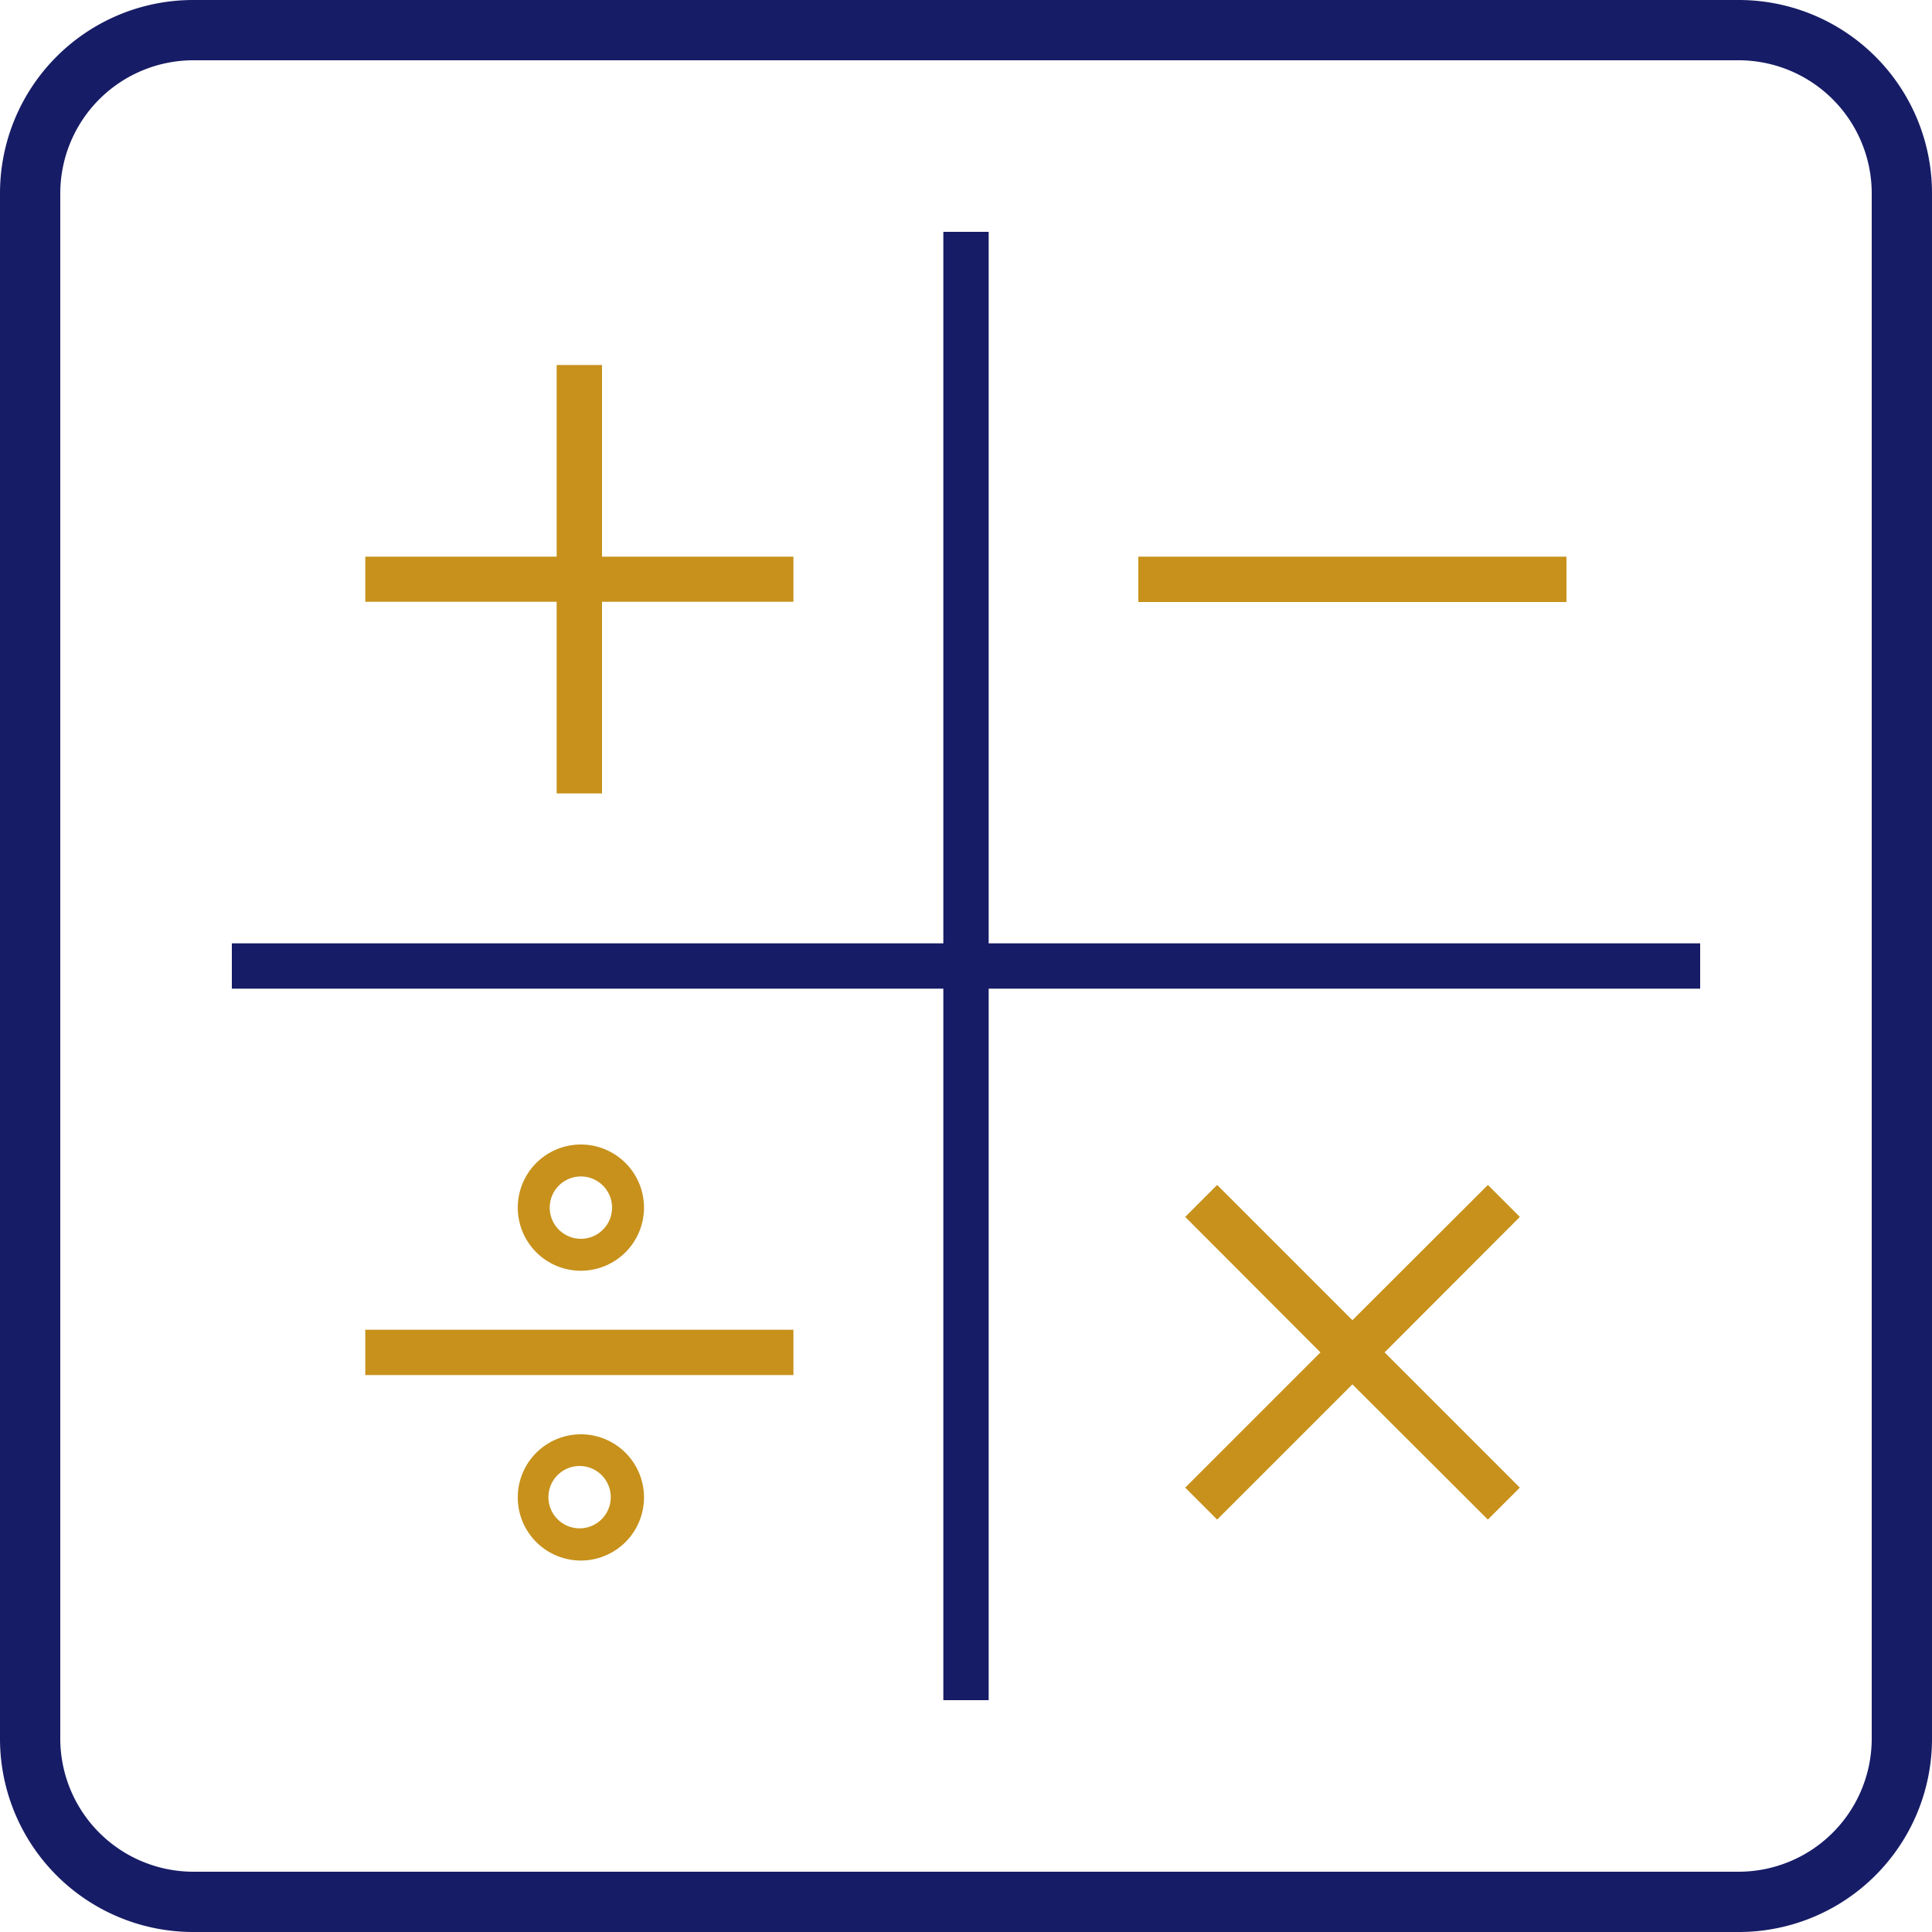
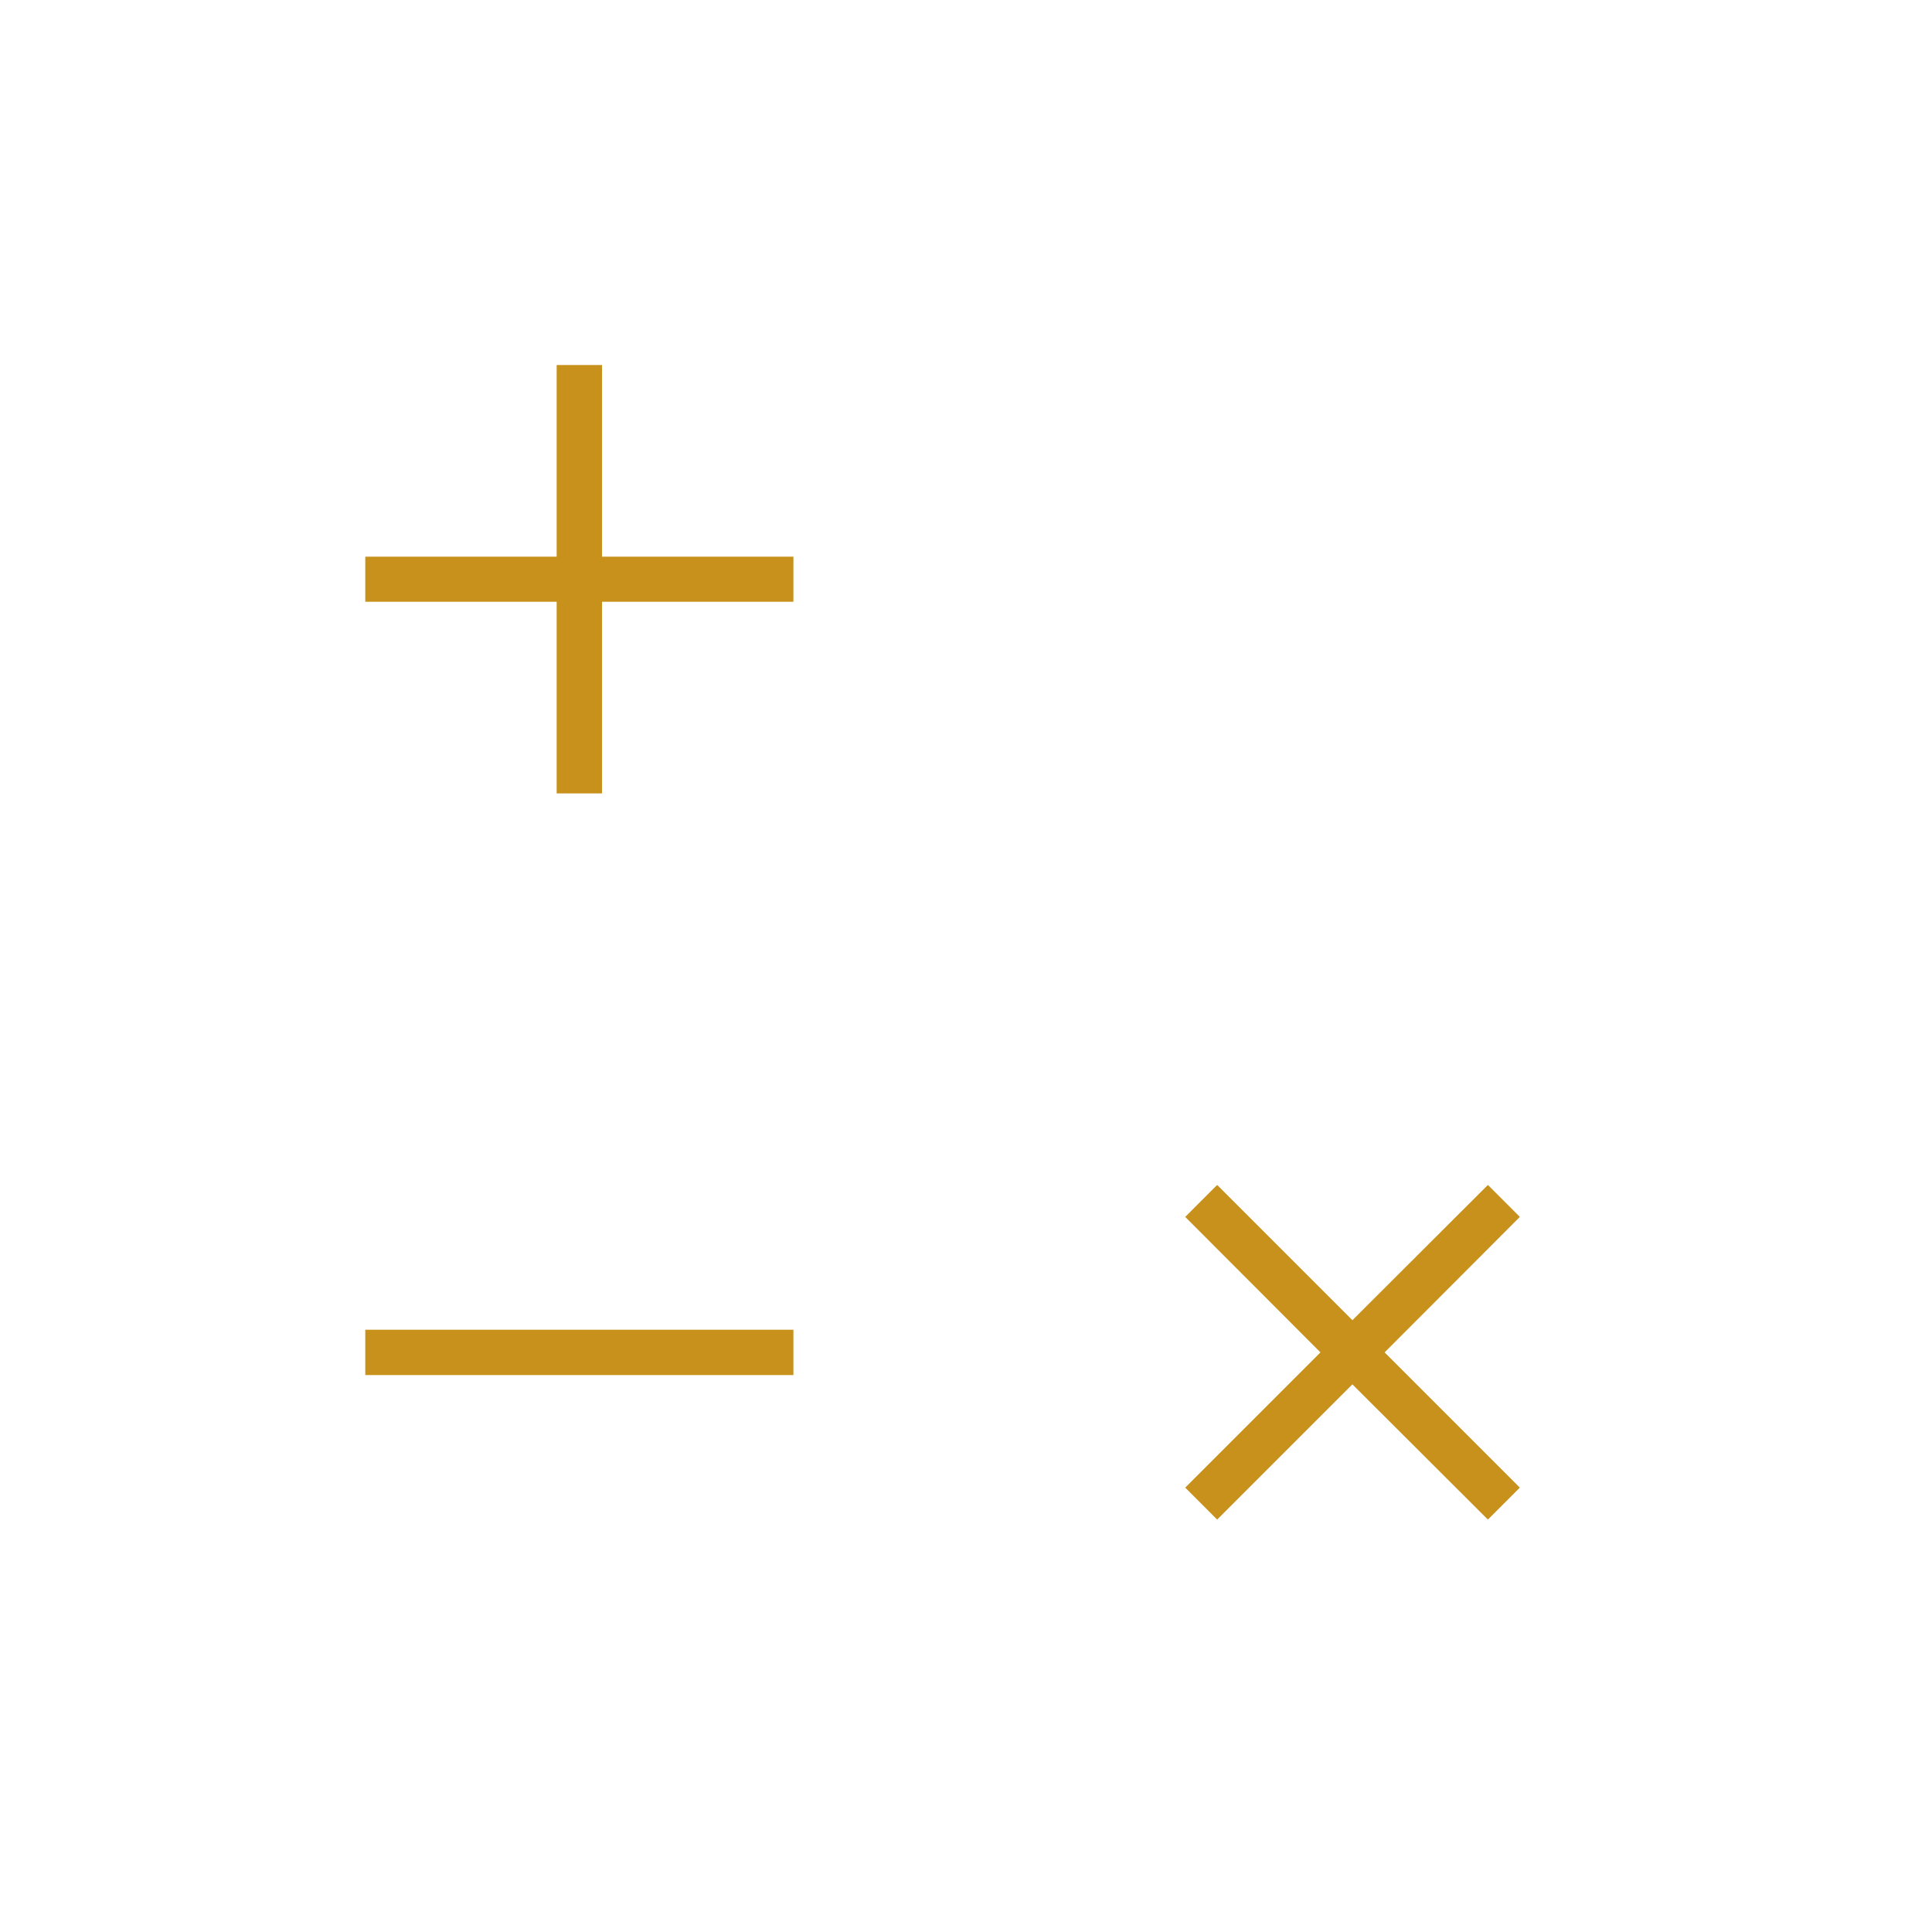
<svg xmlns="http://www.w3.org/2000/svg" viewBox="0 0 75 75">
  <defs>
    <style>
      .cls-1 {
        fill: #171c66;
      }

      .cls-2 {
        fill: #c7911b;
      }
    </style>
  </defs>
  <title>math</title>
  <g id="Layer_2" data-name="Layer 2">
    <g id="Layer_1-2" data-name="Layer 1">
      <g id="math">
-         <path class="cls-1" d="M67.5,0H7.5A7.5,7.5,0,0,0,0,7.5v60A7.5,7.5,0,0,0,7.5,75h60A7.5,7.5,0,0,0,75,67.5V7.5A7.5,7.5,0,0,0,67.5,0Zm5.16,67.5a5.17,5.17,0,0,1-5.16,5.16H7.5A5.17,5.17,0,0,1,2.34,67.5V7.5A5.17,5.17,0,0,1,7.5,2.34h60A5.17,5.17,0,0,1,72.66,7.5Z" />
-         <rect class="cls-2" x="44.19" y="21.61" width="16.62" height="1.76" />
        <polygon class="cls-2" points="21.61 30.8 23.37 30.8 23.37 23.36 30.8 23.36 30.8 21.61 23.37 21.61 23.37 14.17 21.61 14.17 21.61 21.61 14.18 21.61 14.18 23.36 21.61 23.36 21.61 30.8" />
        <polygon class="cls-2" points="57.76 46 52.5 51.25 47.25 46 46.01 47.24 51.26 52.5 46.01 57.75 47.25 58.99 52.5 53.74 57.76 58.99 59 57.75 53.75 52.5 59 47.24 57.76 46" />
        <rect class="cls-2" x="14.18" y="51.62" width="16.62" height="1.76" />
-         <path class="cls-2" d="M25,46.88a2.45,2.45,0,1,0-2.45,2.45A2.45,2.45,0,0,0,25,46.88Zm-3.66,0a1.21,1.21,0,0,1,2.42,0,1.21,1.21,0,0,1-2.42,0Z" />
-         <path class="cls-2" d="M22.5,55.68A2.45,2.45,0,1,0,25,58.13,2.45,2.45,0,0,0,22.5,55.68Zm0,3.65a1.21,1.21,0,1,1,1.21-1.2A1.21,1.21,0,0,1,22.5,59.33Z" />
-         <polygon class="cls-1" points="38.38 9 36.62 9 36.62 36.62 9 36.62 9 38.38 36.62 38.38 36.62 66 38.38 66 38.38 38.38 66 38.38 66 36.62 38.38 36.62 38.38 9" />
      </g>
    </g>
  </g>
</svg>